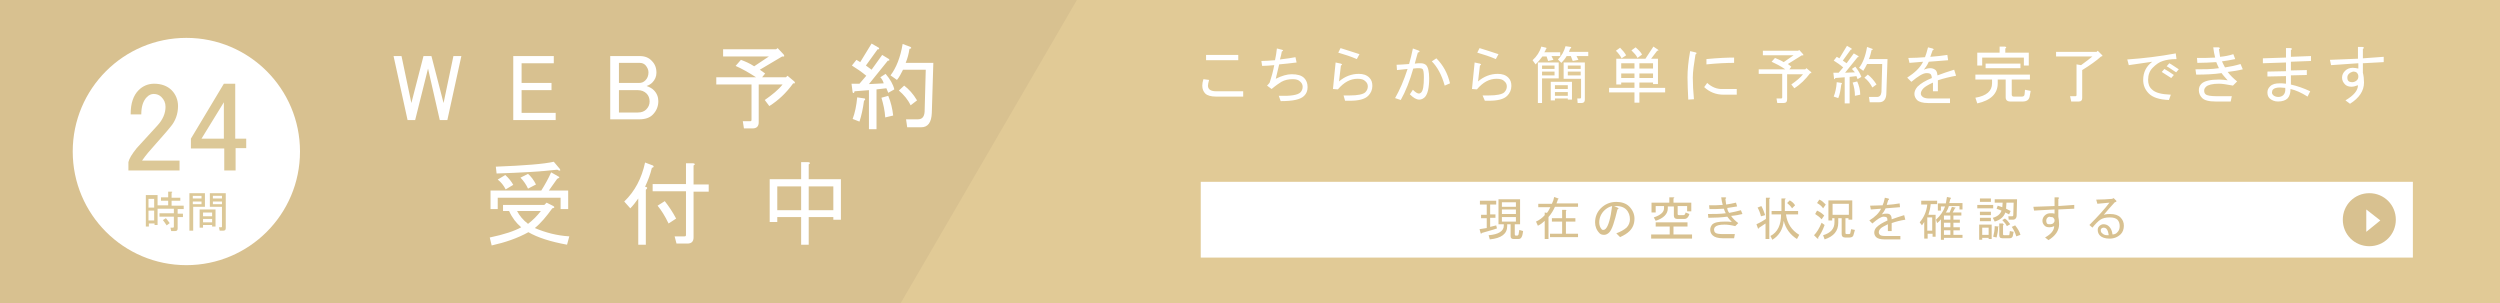
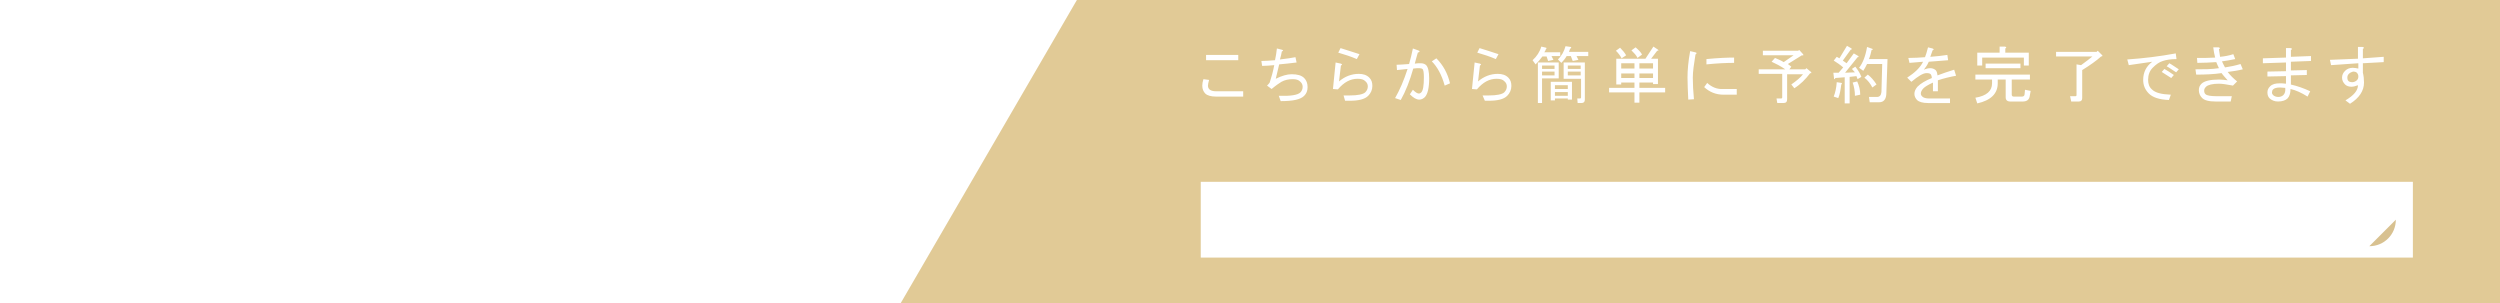
<svg xmlns="http://www.w3.org/2000/svg" viewBox="0 0 660 80" enable-background="new 0 0 660 80">
  <style type="text/css">.st0{fill:#D8C190;} .st1{fill:#E1CA96;} .st2{fill:#FFFFFF;} .st3{fill:#DCC897;}</style>
  <g id="background">
-     <path class="st0" d="M660 80h-660v-80h660v80z" />
    <path class="st1" d="M660 0v80h-422.2l46.5-80h375.7z" />
  </g>
  <g id="レイヤー_1">
    <g id="レイヤー_3">
      <circle class="st2" cx="49.2" cy="40" r="30" />
-       <path class="st3" d="M34.5 30c0-2.7.7-4.8 2.1-6.2 1.1-1.1 2.5-1.7 4.1-1.7 1.9 0 3.5.6 4.6 1.7 1.1 1.1 1.7 2.6 1.7 4.2 0 2.1-.7 4-2 5.5-1.2 1.5-2.5 2.9-3.8 4.4l-2.1 2.4c-.6.7-1.1 1.4-1.6 2.1h9.9v2.6h-13.5v-2.2c.2-.9.9-2.1 2.2-3.7 2.2-2.4 4-4.4 5.4-5.9 1.5-1.6 2.2-3.3 2.2-5 0-1.1-.4-1.9-1.1-2.6-.5-.5-1.2-.8-2-.8-.7 0-1.3.3-1.8.8-1 1-1.5 2.5-1.5 4.6h-2.8zm24.6-7.9h3v14.5h2.9v2.5h-2.8v5.9h-3v-5.8h-8.8v-2.6l8.7-14.5zm0 4.9l-5.9 9.6h5.9v-9.6zm-13.4 33.1c.1 0 .2-.1.2-.2v-2.7h-3.8v-.9h3.8v-1.2h-4.3v4.3h-.8v-.4h-1.5v.8h-.8v-8.3h3.1v2.7h2.8v-1.2h-1.9v-.9h1.9v-1.5h.9c.2 0 .3.1 0 .3v1.3h2.3v.8h-2.3v1.3h3.2v.9h-1.6v1.2h1.4v.9h-1.4v3c0 .5-.2.7-.7.7h-1l-.2-.9h.7zm-6.5-5.3h1.5v-2.3h-1.5v2.3zm0 3.4h1.5v-2.6h-1.5v2.6zm3.8-.1l.8-.5c.2.3.6.7 1 1.3l-.8.6c-.5-.7-.8-1.2-1-1.4zm11.2-3.5h-3.2v6.3h-1v-9.9h4.1v3.6zm-1-2.2v-.7h-2.3v.7h2.3zm0 .8h-2.3v.7h2.3v-.7zm3.7 2.2v4.4h-.9v-.4h-2.4v.7h-.9v-4.8h4.2zm-.9.7h-2.4v1h2.4v-1zm0 1.7h-2.4v.9h2.4v-.9zm2.6 2v-5.2h-3.2v-3.6h4.2v9.2c0 .5-.2.7-.7.7h-.9l-.2-.9h.6c.1 0 .2 0 .2-.2zm0-7.4v-.7h-2.4v.7h2.4zm0 .8h-2.4v.7h2.4v-.7z" />
    </g>
    <path class="st2" d="M103.9 14.8h2.1l2.6 12.4 3.2-12.4h2.1l3.2 12.4 2.6-12.4h2.1l-3.7 16.9h-2l-3.1-13.6-3.4 13.6h-2l-3.7-16.9zm31.6 0h10.7v1.9h-8.5v5.2h7.9v1.9h-7.9v6h9v1.9h-11.2v-16.9zm25.6 0h7.8c1.3 0 2.4.4 3.2 1.3.8.8 1.2 1.8 1.2 3.1 0 1-.4 1.9-1.1 2.6-.4.4-.9.7-1.5.9.8.3 1.4.6 1.9 1.1.8.8 1.2 1.8 1.2 2.9 0 1.4-.5 2.6-1.5 3.6-.8.8-2 1.2-3.5 1.2h-7.7v-16.7zm2.3 1.9v5.2h5.3c.7 0 1.2-.2 1.7-.7.5-.5.8-1.2.8-2.1 0-.7-.3-1.3-.8-1.9-.4-.4-.9-.6-1.5-.6h-5.5zm0 7v6h5c1 0 1.7-.3 2.2-.8.6-.6.9-1.3.9-2.1 0-.9-.3-1.6-.8-2.1-.6-.6-1.4-.9-2.3-.9h-5zm37.2-5.3l1.4 1-.8 1h6.3l.4-.4 1.8 1.5c.3.4.2.6-.3.5-1.8 2.5-3.9 4.5-6.3 6l-1.2-1.6c2-1.4 3.6-2.7 4.7-4.1h-6.3v10c0 1-.5 1.6-1.6 1.6h-2.3l-.3-1.9h1.9c.3 0 .4-.1.4-.4v-9.3h-9.3v-1.9h10.5c-2-1.3-3.8-2.3-5.4-3l1.4-1.6c1.1.4 2.3.9 3.5 1.7l3.9-2.6h-12.1v-1.9h14l.4-.3 1.6 1.7c.3.5.1.6-.4.5l-5.9 3.5zm31.8 2l1.4-.9c1.2 1.4 2 2.8 2.3 4.1l-1.6.9-.5-1.2-2.6.3v10.5h-2v-10.3l-3.8.3c-.1.5-.2.6-.5.3l-.3-2.3h2.1l1.8-2.1c-1.2-1-2.5-1.9-3.8-2.7l1.2-1.5 1 .6 3-4.9 1.9 1.1c.2.3.1.5-.3.4l-3.1 4.3 1.5 1.1 2.8-3.9 1.8 1.1c.2.3.1.5-.3.4l-5 6.2 3.9-.2c-.2-.7-.5-1.2-.9-1.6zm-7.3 11c.6-1.6 1-3.5 1.2-5.7l2 .3c.2.2.1.4-.2.6-.3 2.2-.7 4-1.2 5.5l-1.8-.7zm7.6-5.6l1.8-.5c.7 1.7 1.1 3.4 1.3 5.2l-2.1.5c-.1-1.8-.5-3.5-1-5.2zm6.4-9.2h7.3l-.4 13.2c-.1 2.5-1 3.8-2.8 3.8h-3.7l-.3-2.1h3.1c1.1 0 1.7-.6 1.8-2l.3-11.1h-6c-.5 1-1 2-1.6 2.7l-1.7-1.2c1.5-2 2.6-4.7 3.2-8.3l2.1.8c.3.3.2.4-.3.5-.2 1.3-.5 2.5-1 3.7zm-.4 6c1.2.9 2.4 2.2 3.4 3.9l-1.7 1.3c-.7-1.5-1.8-2.8-3.1-3.9l1.4-1.3zm-104.3 33.1h-1.6v-1.6h10.9l.6-.6 1.8.9c.4.3.3.5-.3.6-1.5 2.1-3 3.9-4.6 5.2 2.8 1.2 5.8 2 9.1 2.2l-.6 2.2c-4.4-.8-7.8-1.9-10.2-3.3-2.9 1.6-6.1 2.7-9.7 3.5l-.5-2.1c3.8-.8 6.5-1.7 8.3-2.7-1.3-1.1-2.4-2.5-3.2-4.3zm-2.9-.5h-2v-4.9h13.4c1-1.6 1.9-3.2 2.6-4.8l2.1 1.2c.2.1 0 .3-.5.5l-2.2 3.1h5.1v4.9h-2v-3h-16.6v3zm-.4-9.4l-.2-1.8c7.6-.3 12.7-.7 15.3-1.3l1.6 1.9c.3.5 0 .6-.7.2-4.4.5-9.7.8-16 1zm2.3.4c.9.8 1.6 1.7 2.1 2.6l-2 1.2c-.5-1-1.2-1.9-2.1-2.6l2-1.2zm3.1 9.5c.6 1.2 1.6 2.4 2.9 3.4 1.3-1 2.4-2.1 3.4-3.4h-6.3zm2.9-5.9c-.5-1.1-1.2-2.1-2-2.9l2-1c.8.7 1.5 1.6 2.1 2.8l-2.1 1.1zm30.9-.5c.7.1.7.4.2.8v14.5h-2v-12.2c-.7 1-1.4 1.9-2.1 2.6l-1.6-1.8c2.8-2.7 4.6-6.1 5.5-10.3l2.1.8c.3.3.2.5-.3.6-.4 1.7-1 3.3-1.8 5zm10.8-.6v-5.6h1.9c.5.1.6.3.1.6v5h4v1.9h-4v12.1c0 1-.5 1.6-1.6 1.6h-2.9l-.5-1.9h2.6c.3 0 .4-.1.4-.4v-11.5h-8.8v-1.9h8.8zm-5.6 4.4c1.1 1.4 2.1 2.9 3 4.6l-2 1.3c-.9-1.9-1.9-3.5-2.9-4.7l1.9-1.2zm36-10.3h1.9c.5.1.6.3.1.6v3.9h8.5v10.7h-2v-.7h-6.5v7.3h-2v-7.3h-6.3v1.3h-2v-11.3h8.3v-4.5zm0 12.7v-6.3h-6.3v6.3h6.3zm8.5 0v-6.3h-6.5v6.3h6.5z" />
    <g id="レイヤー_4">
      <path class="st2" d="M637 68h-320v-20h320v20z" />
-       <path class="st0" d="M390.6 60.5c.7-.1 1.4-.2 1.9-.3v-2.6h-1.5v-.9h1.5v-2.7h-1.8v-1h4.3v1h-1.6v2.6h1.4v.9h-1.4v2.4l1.6-.4.2.8c-1.4.5-2.7.8-4 1.2-.1.2-.2.3-.3.1l-.3-1.1zm8.2-1.3h-.9v.5c0 2-1.5 3.2-4.6 3.5l-.3-1.1c2.6-.2 4-1.1 4-2.5v-.4h-1.4v-6.6h5.7v6.6h-1.4v2.6c0 .3.1.4.3.4h.3c.2 0 .3-.1.4-.3l.2-1.2 1 .3c-.1.5-.1.8-.2 1.1-.2.7-.5 1-1 1h-1.3c-.6 0-.8-.3-.8-.8v-3.1zm1.4-4.6v-1.2h-3.7v1.2h3.7zm0 1.9v-1.2h-3.7v1.2h3.7zm0 2v-1.2h-3.7v1.2h3.7zm7.6-2.4l.6.1c.2-.2.5-.7.9-1.5h-3.2v-.9h3.6c.3-.6.5-1.2.6-1.8l1.1.4c.1.1.1.2-.1.2-.1.3-.2.7-.4 1.1h5.7v.9h-6.1c-.4.9-.9 1.8-1.7 2.7v5.8h-1v-4.8c-.4.4-1 .9-1.8 1.3l-.5-1.1c.9-.4 1.7-1 2.3-1.7v-.7zm5.6-.4v1.9h2.5v.9h-2.5v3.2h3.2v.9h-7.4v-.9h3.2v-3.2h-2.7v-.9h2.7v-2.2h.9c.3.1.3.2.1.3zm11.4 5.7c-.4.4-.9.6-1.3.6-.5 0-.9-.1-1.2-.4-.8-.8-1.2-1.8-1.2-2.9 0-1.4.5-2.7 1.5-3.7 1.1-1.1 2.5-1.7 4.1-1.7 1.4 0 2.6.4 3.4 1.2.9.9 1.4 2 1.4 3.2 0 1.3-.4 2.4-1.3 3.3-.6.6-1.4 1.1-2.5 1.6l-1-1c1.1-.4 2-.9 2.7-1.5.6-.6.9-1.4.9-2.2 0-1-.3-1.9-1-2.6s-1.8-1-3.2-.9l.9.4c.4.2.4.3 0 .5-.8 3.3-1.4 5.3-2.2 6.1zm-1.3-5.8c-.8.8-1.3 1.9-1.3 3.1 0 .7.2 1.4.7 1.9.1.1.2.1.4.1s.4-.1.6-.3c.7-.7 1.3-2.8 1.7-6-.8.2-1.5.6-2.1 1.2zm23.2 6.3v1.1h-10.8v-1.1h4.9v-2.1h-3.7v-1.1h8.4v1.1h-3.7v2.1h4.9zm-.7-5.4c-.2.8-.7 1.3-1.3 1.3h-1.9c-.6 0-.9-.3-.9-.9v-2.4h-1.6v.5c0 1.5-1.1 2.6-3.2 3.3l-.5-.9c1.8-.6 2.7-1.4 2.7-2.4v-.6h-2.2v1.7h-1.1v-2.6h4.7v-1.4h1.1c.3 0 .3.1 0 .3v1.1h4.7v2.3h-1.1v-1.4h-2.5v2.1c0 .2.1.3.4.3h1.1c.3 0 .5-.2.6-.7l1 .4zm10.5-.3c1-.2 2.1-.4 3.1-.7l.4 1c-.8.2-1.8.4-3 .5.5.7 1.1 1.3 1.9 1.9l-.8.8c-1.2-.3-2.1-.4-2.8-.4-1.3 0-2.1.2-2.5.6-.2.2-.3.5-.3.7 0 .3.1.6.3.8.3.3 1 .4 2.2.4h3l-.2 1.1h-3c-1.3 0-2.2-.3-2.7-.8-.4-.4-.6-.9-.6-1.5 0-.5.2-.9.5-1.3.6-.6 1.7-.8 3.4-.8.6 0 1.2 0 1.8.1-.5-.5-.9-1-1.2-1.4-1.5.2-3.2.3-5 .3l-.1-1c1.7 0 3.2 0 4.7-.2-.2-.4-.4-.8-.5-1.2-1.2.1-2.5.1-3.8.1l-.1-1c1.3 0 2.5 0 3.6-.1-.2-.6-.3-1.3-.4-2h1.1c.3.1.3.2 0 .4l.2 1.5c.8-.1 1.7-.3 2.6-.5l.3 1c-1.1.2-2 .3-2.6.4 0 .5.2.9.5 1.3zm9.7 1.6v-5.6h.9c.3 0 .3.1 0 .3v10.6h-1v-4.1l-1.8 1.2c0 .2-.1.3-.2.1l-.4-1.1c1.1-.5 1.9-1 2.5-1.4zm-1.3-.7c-.2-.8-.5-1.6-.9-2.3l1-.4c.4.7.7 1.5 1 2.4l-1.1.3zm9.5 6c-1.8-1.1-3-2.8-3.5-4.8-.2 2.2-1.2 3.9-3 5l-.5-1c1.9-1 2.8-2.9 2.8-5.7h-2.5v-.9h2.6v-3.3h.9c.3 0 .3.1 0 .3v3h3.5v.9h-3.2c.3 2.4 1.5 4.2 3.5 5.4l-.6 1.1zm-1.9-10.2c.7.4 1.1.8 1.4 1.3l-.8.8c-.3-.5-.8-1-1.3-1.4l.7-.7zm7.5 9.8c.1.4 0 .4-.3.2l-.8-.8c.7-.7 1.4-1.8 2-3.3l.8.6c-.5 1.4-1.1 2.5-1.7 3.3zm-.3-7.1c.7.3 1.3.7 1.9 1.3l-.7 1c-.5-.6-1.1-1-1.7-1.4l.5-.9zm.6-2.9c.6.2 1.1.7 1.7 1.3l-.7 1c-.4-.6-.9-1-1.6-1.4l.6-.9zm6 4.9h-1v1.2c0 2.2-1.2 3.6-3.6 4.4l-.4-1.1c2-.6 3-1.7 3-3.4v-1.1h-.6v.6h-1v-5.3h6.3v5.1h-1v-.4h-.8v3.9c0 .2.1.3.4.3h.5c.2 0 .4-.1.4-.3l.2-1 1 .2-.4 1.4c-.1.4-.5.6-1 .6h-1.2c-.6 0-.9-.3-.9-.9v-4.2zm1.8-.9v-2.9h-4.3v2.9h4.3zm10-.3c.4 0 .8.1 1 .4.2.2.3.6.3 1.1 1-.4 2.1-.7 3.3-1.1l.3 1.2c-1.3.2-2.5.5-3.6.9v2.1h-1v-1.8c-1 .5-1.6.8-1.9 1.1-.4.4-.5.7-.5 1.1 0 .2.1.4.3.6.2.2.7.3 1.3.3h4.1v.9h-4.2c-1 0-1.8-.2-2.2-.6-.3-.3-.5-.7-.5-1.2s.2-1 .6-1.4c.7-.7 1.6-1.2 2.9-1.8 0-.4-.1-.7-.2-.8-.1-.1-.4-.2-.8-.2-.7 0-1.6.6-3 1.8l-.8-.8c1.5-.9 2.6-2 3.1-3.1l-2.7.2-.2-1c1.2 0 2.3-.1 3.3-.1.2-.4.4-1 .6-2l.9.2c.3.1.3.3 0 .4-.1.4-.3.8-.4 1.3 1.2-.1 2.3-.2 3.4-.4l.1 1-3.8.3c-.3.7-.7 1.2-1 1.6.6-.2.9-.2 1.3-.2zm9.1-2.5v-.9h4.2v.9h-1.7c-.1 1-.3 1.9-.6 2.8h1.9v5.8h-.8v-.8h-1.3v1.3h-.9v-4.4l-.6.9-.6-.8c1.1-1.3 1.8-2.8 2-4.7h-1.6zm1.6 3.5v3.5h1.3v-3.5h-1.3zm6.7-1.3h2.3v.8h-2.1v1.1h1.7v.8h-1.7v1.2h1.7v.8h-1.7v1.2h2.4v.8h-4.9v.5h-.8v-5.4c-.3.4-.6.7-1 1l-.3-.9c1.2-1.1 2-2.3 2.4-3.5h-1.1v1.1h-.8v-1.9h2.1c.1-.5.2-1.1.3-1.7l1 .2c.1.1.1.2-.1.3-.1.4-.2.8-.3 1.1h3.5v1.7h-.8v-.9h-2.8c-.2.7-.5 1.3-.8 1.7h1l.6-1.5.9.2c.2.1.1.1-.1.2l-.6 1.1zm-2.3.8v1.1h1.7v-1.1h-1.7zm0 1.9v1.2h1.7v-1.2h-1.7zm0 2v1.2h1.7v-1.2h-1.7zm8.8-6.7h4.2v.9h-4.2v-.9zm3.8 5.2v3.8h-.8v-.3h-1.7v.5h-.8v-4h3.3zm-3.1-6.9h2.9v.9h-2.9v-.9zm0 3.5h2.9v.9h-2.9v-.9zm0 1.6h2.9v.9h-2.9v-.9zm.6 2.6v1.9h1.7v-1.9h-1.7zm2.8-2.6c1.2-.3 2-1 2.3-1.9l-1.3-.5.3-.8 1.2.4.1-1.2h-2.1v-.9h5.9l-.1 4.2c0 .8-.4 1.2-1 1.2h-1.1l-.1-.9h1c.2 0 .3-.1.3-.3l.1-3.3h-1.9l-.1 1.6 1.2.6-.4.9-1-.5c-.4 1.2-1.4 2-2.8 2.4l-.5-1zm.1 5c.2-.8.4-1.7.4-2.8l1 .1c.1 0 0 .1-.1.2 0 1-.2 1.9-.4 2.7l-.9-.2zm2.6-3.3c.3 0 .3.1 0 .3v2.3c0 .2.1.3.3.3h1.1c.2 0 .3-.1.3-.3l.1-.8 1 .2-.2 1c-.1.5-.4.7-.9.7h-1.9c-.6 0-.8-.3-.8-.9v-3h1zm.5-1.5c.5.3.9.8 1.4 1.5l-.9.5c-.2-.5-.6-1-1.2-1.6l.7-.4zm3 4.7c-.3-1-.7-1.8-1.2-2.5l.9-.4c.7.9 1.2 1.7 1.4 2.5l-1.1.4zm8.8-2.4c-.6 0-1-.1-1.3-.4-.4-.4-.6-.8-.6-1.3s.2-1 .6-1.4.9-.6 1.5-.6c.4 0 .8 0 1.1.1v-1.1l-5.4.3-.2-1 5.6-.2v-2.3h.9c.4.1.4.2.1.4v1.9l4.2-.3v1l-4.2.2v1.9c.1.6.2 1.2.2 2 0 1.7-1 3.1-2.8 4.2l-.9-.7c1.6-.9 2.4-1.9 2.4-3-.4.2-.8.3-1.2.3zm-.6-2.5c-.2.2-.3.5-.3.8 0 .3.1.5.2.7.2.2.4.2.8.2s.7-.1.9-.3c.2-.2.3-.4.3-.7s-.1-.5-.3-.7c-.2-.2-.4-.2-.7-.2-.4-.2-.7 0-.9.2zm18.5 3.8c.4-.4.6-.9.6-1.6 0-.7-.2-1.3-.6-1.7-.4-.4-1.1-.6-2-.6-1.1 0-1.9.2-2.5.6-.6.4-1.3 1.1-2.1 2.1l-.8-.7c2.3-2.3 4.1-4.3 5.3-5.9l-3.2.3-.3-1.1c1.6 0 3-.1 4.2-.2l.4-.2.5.5c.4.3.3.5-.2.6-1 1.1-2 2.2-2.9 3.3.7-.2 1.3-.2 1.7-.2 1.2 0 2.1.3 2.7.9s.9 1.3.9 2.2c0 .9-.3 1.7-.8 2.2-.8.8-1.8 1.2-3 1.2-1.1 0-2-.3-2.5-.8-.4-.4-.6-.9-.6-1.5 0-.4.1-.7.4-1 .3-.3.7-.5 1.1-.5.6 0 1.1.2 1.5.6.5.5.8 1.2.9 2.1.5 0 1-.2 1.3-.6zm-2.9-.9c-.2-.2-.5-.3-.7-.3-.3 0-.5.1-.6.2-.2.2-.2.3-.2.5 0 .3.1.6.4.8.3.3.7.5 1.3.5h.4c-.1-.8-.3-1.4-.6-1.7z" />
    </g>
    <g id="レイヤー_5">
-       <path class="st0" d="M632.5 58c0 3.9-3.1 7-7 7s-7-3.1-7-7 3.1-7 7-7 7 3.1 7 7z" />
-       <path class="st2" d="M624.7 61.2v-5.9l3.7 2.9-3.7 3z" />
+       <path class="st0" d="M632.5 58c0 3.9-3.1 7-7 7z" />
    </g>
    <path class="st2" d="M321 25.5c-1.3 0-2.3-.3-2.8-.8s-.8-1.2-.8-2.1c0-.5.1-1 .3-1.7l1.5.2c-.2.7-.3 1.2-.3 1.5 0 .4.1.7.4 1 .3.3.9.5 1.8.5h7.1v1.4h-7.2zm-2.6-11h8.5v1.4h-8.5v-1.4zm24.9 9.9c.4-.4.6-.9.6-1.5 0-.5-.2-1-.7-1.4-.4-.4-1-.6-1.9-.6-1.1 0-2.1.2-3 .7-.5.3-1.4.9-2.6 1.9l-1.2-.9c.3-.3.5-.5.7-.8.5-1.5.9-3 1.2-4.6-1.2.1-2.2.2-3.2.2l-.2-1.3c1 0 2.2-.1 3.6-.2.2-1 .4-2 .5-3.1l1.2.3c.5.1.6.3.1.5-.1.7-.3 1.4-.5 2.1 1.7-.2 3.1-.4 4.1-.6l.3 1.4c-1.7.2-3.3.4-4.6.5-.3 1.3-.6 2.6-.9 3.8 1.6-.8 3-1.2 4.2-1.2 1.5 0 2.6.3 3.3 1 .6.6.9 1.4.9 2.4s-.3 1.7-.9 2.3c-1 1-3 1.4-6.2 1.4l-.5-1.4c3.1.1 5-.2 5.7-.9zm11.4.8h1.6c2.2 0 3.5-.3 4.1-.8.5-.5.7-1 .7-1.6 0-.5-.2-1-.7-1.4-.4-.4-1-.6-2-.6-1.9 0-3.6.9-5.2 2.8l-1.3-.1.7-7 1.4.3c.4.2.4.3 0 .5l-.5 4.2c1.5-1.3 3.3-2 5.2-2 1.2 0 2.1.3 2.8 1 .6.6.8 1.3.8 2.2 0 1-.4 1.9-1.1 2.6-.9.9-2.5 1.3-4.9 1.3h-1.2l-.4-1.4zm4.2-10.9l-.7 1.3c-1.6-.7-3.2-1.2-4.9-1.7l.6-1.2c1.2.4 2.9.9 5 1.6zm12.7 3.9c-1 .1-1.9.2-2.8.3l-.1-1.4c.8 0 1.9-.1 3.3-.2.4-1.3.7-2.7 1-4.1l1.4.5c.5.2.5.4-.1.6-.3.9-.5 1.9-.8 2.9.5-.1 1.1-.1 1.6-.1.6 0 1.1.2 1.4.5.5.5.8 1.7.8 3.5 0 2.5-.4 4.1-1.1 4.9-.4.4-.9.7-1.5.7-.8 0-1.6-.5-2.5-1.4l.8-1.2c.7.7 1.2 1 1.6 1 .2 0 .4-.1.6-.3.5-.5.7-1.8.7-4 0-1.2-.1-2-.4-2.2-.1-.1-.4-.2-.8-.2s-.9 0-1.6.1c-.9 3.2-2 6-3.3 8.3l-1.5-.5c1.2-2.1 2.3-4.6 3.3-7.7zm6.4-2l1.2-.8c1.8 1.8 3 4 3.6 6.6l-1.4.6c-.8-2.9-2-5-3.4-6.4zm13.4 9h1.6c2.2 0 3.5-.3 4.1-.8.5-.5.7-1 .7-1.6 0-.5-.2-1-.7-1.4-.4-.4-1-.6-2-.6-1.9 0-3.6.9-5.2 2.8l-1.3-.1.7-7 1.4.3c.4.2.4.3 0 .5l-.5 4.2c1.5-1.3 3.3-2 5.2-2 1.2 0 2.1.3 2.8 1 .6.6.8 1.3.8 2.2 0 1-.4 1.9-1.1 2.6-.9.9-2.5 1.3-4.9 1.3h-1l-.6-1.4zm4.2-10.9l-.7 1.3c-1.6-.7-3.2-1.2-4.9-1.7l.6-1.2c1.3.4 2.9.9 5 1.6zm12.1-.5h4.2v1h-2.3l.5 1-1.4.3-.4-1.2h-1.1c-.5.7-1.1 1.4-1.8 2.1l-.8-1.1c1.1-1 1.9-2.2 2.3-3.6l1.3.3c.1.1.1.3-.1.4 0 .1-.1.4-.4.8zm-.6 6.9v6.5h-1.1v-10.7h5.5v4.2h-4.4zm0-2.5h3.3v-.9h-3.3v.9zm0 1.7h3.3v-1h-3.3v1zm2.3 6.6v-4.9h5.6v4.7h-1.1v-.3h-3.4v.5h-1.1zm1.1-3h3.4v-1h-3.4v1zm0 1.8h3.4v-1h-3.4v1zm8.8-11.5v1h-3.1l.5 1-1.5.3-.5-1.3h-1.1c-.4.7-.9 1.3-1.4 1.8l-.9-.9c1-1 1.6-2.1 2-3.5l1.4.2c.2.1.1.3-.2.5l-.3.8h5.1zm-6.5 6.9v-4.2h5.6v9.8c0 .6-.3.9-.9.9h-1l-.1-1.2h.7c.2 0 .3-.1.3-.3v-4.9h-4.6zm1.1-2.5h3.4v-.9h-3.4v.9zm0 1.7h3.4v-1h-3.4v1zm22-4.4h1.8v6.7h-1.3v-.4h-3.6v1.4h6.8v1.2h-6.8v2.7h-1.3v-2.7h-6.7v-1.2h6.7v-1.4h-3.5v.5h-1.3v-6.8h7.7l2.1-3.2 1.2.8c.2.2.2.3-.2.3l-1.6 2.1zm-9.3-2.1l1.1-.8c.7.7 1.2 1.3 1.6 2l-1.2.8c-.4-.8-.9-1.4-1.5-2zm4.9 4.7v-1.4h-3.5v1.4h3.5zm0 2.5v-1.2h-3.5v1.2h3.5zm.3-8.1c.8.7 1.4 1.3 1.7 1.9l-1.2.9c-.3-.7-.9-1.3-1.6-2l1.1-.8zm4.6 5.6v-1.4h-3.6v1.4h3.6zm0 2.5v-1.2h-3.6v1.2h3.6zm9.3 5.7c-.1-2.3-.2-4.2-.2-5.8 0-2 .2-4.3.7-7l1.3.3c.5.1.5.3.1.6-.4 2.5-.7 4.5-.7 6.1 0 1.7.1 3.6.3 5.7l-1.5.1zm9.3-1.3c-2 0-3.7-.7-5.1-2l.8-1.1c1.2 1.1 2.6 1.7 4.2 1.6h3.6v1.5h-3.5zm2.8-8.4c-1.9 0-4.3.1-7.3.4v-1.4c3.1-.3 5.6-.4 7.3-.4v1.4zm14.2.3l.9.7-.5.7h4.2l.3-.3 1.2 1c.2.3.1.4-.2.3-1.2 1.6-2.6 3-4.2 4l-.8-1c1.3-.9 2.4-1.8 3.1-2.7h-4.2v6.6c0 .7-.3 1-1 1h-1.6l-.2-1.2h1.2c.2 0 .3-.1.3-.3v-6.2h-6.2v-1.2h7c-1.3-.9-2.5-1.5-3.6-2l.9-1c.7.3 1.5.6 2.3 1.1l2.6-1.8h-8.1v-1.2h9.3l.3-.2 1 1.1c.2.3.1.4-.3.3l-3.7 2.3zm16.9 1.3l.9-.6c.8 1 1.3 1.9 1.6 2.7l-1 .6-.3-.8-1.8.2v7h-1.3v-6.9l-2.5.2c0 .3-.2.4-.3.2l-.2-1.6h1.4l1.2-1.4c-.8-.7-1.7-1.3-2.5-1.8l.8-1 .7.4 2-3.3 1.2.7c.1.2.1.3-.2.3l-2.1 2.9 1 .7 1.9-2.6 1.2.7c.1.2.1.3-.2.3l-3.3 4.1 2.6-.1-.8-.9zm-4.8 7.3c.4-1 .7-2.3.8-3.8l1.3.2c.1.1.1.3-.1.4-.2 1.5-.4 2.7-.8 3.6l-1.2-.4zm5-3.7l1.2-.3c.5 1.1.8 2.3.8 3.5l-1.4.3c0-1.2-.2-2.4-.6-3.5zm4.3-6.2h4.9l-.3 8.9c0 1.7-.7 2.5-1.9 2.5h-2.5l-.2-1.4h2.1c.7 0 1.1-.4 1.2-1.3l.2-7.4h-4c-.3.7-.7 1.3-1 1.8l-1.1-.8c1-1.3 1.7-3.1 2.1-5.5l1.4.5c.2.2.1.3-.2.3-.2.9-.4 1.7-.7 2.4zm-.3 4.1c.8.6 1.6 1.5 2.3 2.6l-1.1.8c-.5-1-1.2-1.9-2.1-2.6l.9-.8zm16.5-1.7c.6 0 1 .2 1.4.5.3.3.4.7.5 1.4 1.3-.5 2.8-1 4.4-1.5l.5 1.6c-1.7.3-3.3.7-4.8 1.2v2.9h-1.3v-2.3c-1.3.6-2.1 1.1-2.5 1.5-.5.5-.7 1-.7 1.4 0 .3.1.5.4.8.3.3.9.5 1.8.5h5.5v1.2h-5.8c-1.4 0-2.4-.3-2.9-.8-.4-.4-.7-1-.7-1.6 0-.7.3-1.3.8-1.9.9-.9 2.1-1.6 3.8-2.3 0-.5-.2-.9-.3-1-.2-.2-.5-.3-1.1-.3-.9 0-2.2.8-4 2.3l-1.1-1.1c2-1.3 3.4-2.6 4.2-4.2l-3.6.3-.3-1.3c1.6 0 3-.1 4.4-.2.2-.5.5-1.4.8-2.6l1.2.3c.4.2.4.3 0 .5l-.6 1.7c1.6-.1 3.1-.3 4.5-.5l.2 1.4-5.1.4c-.4.9-.9 1.6-1.3 2.1.7-.3 1.2-.4 1.7-.4zm12.1 1.7h14.2v1.3h-4.8v4c0 .3.2.5.5.5h2.2c.4 0 .7-.2.7-.7l.1-1.1 1.5.3-.3 1.6c-.2.8-.8 1.2-1.8 1.2h-3.3c-.8 0-1.2-.4-1.2-1.1v-4.7h-2.1v1c0 2.7-1.8 4.5-5.4 5.3l-.5-1.5c3-.5 4.4-1.8 4.4-3.8v-1h-4.4v-1.3zm7.7-5.8h6.2v3.4h-1.3v-2.1h-11v2.1h-1.3v-3.4h5.9v-1.6h1.4c.4.1.5.3.1.5v1.1zm-5.2 2.9h9.2v1.2h-9.2v-1.2zm25.2.4c1.4-1 2.4-1.8 3-2.3h-9.6v-1.2h10.7l.3-.3 1.2 1.2c.1.2 0 .3-.3.3-1.2 1.1-2.9 2.3-5 3.6v7.4c0 .6-.3.9-.9.9h-2l-.3-1.4h1.4c.2 0 .3-.1.3-.3v-8.1l1.2.2zm25.2-1.6c-1.5 0-2.7.2-3.6.5-1 .3-1.8.9-2.7 1.8-.8.8-1.2 1.9-1.2 3.2 0 1 .3 1.9 1 2.5.9.9 2.5 1.3 5 1.4l-.5 1.4c-2.6-.1-4.3-.7-5.3-1.7s-1.5-2.2-1.5-3.6c0-2 .8-3.6 2.4-4.8-2 .3-4.1.6-6.2.9l-.4-1.5c4.3-.3 8.5-.8 12.8-1.6l.2 1.5zm-3.9 3.4l.7-.8c.7.4 1.5.9 2.5 1.6l-.7.8-2.5-1.6zm1.3-1.5l.7-.8c.6.3 1.4.9 2.5 1.6l-.7.8c-1.1-.7-1.9-1.3-2.5-1.6zm15.4.3c1.4-.2 2.8-.5 4.1-.9l.6 1.4c-1.1.3-2.5.5-4 .7.7.9 1.5 1.7 2.5 2.5l-1.1 1.1c-1.6-.3-2.8-.5-3.7-.5-1.7 0-2.9.3-3.4.8-.3.3-.5.6-.5 1s.1.8.4 1c.3.3 1.3.5 2.9.5h4l-.3 1.4h-4c-1.7 0-3-.3-3.6-1-.5-.5-.8-1.2-.8-2 0-.7.2-1.2.7-1.7.7-.7 2.3-1.1 4.6-1.1.8 0 1.6.1 2.3.2-.6-.7-1.2-1.3-1.6-1.9-2 .3-4.3.4-6.7.4l-.2-1.4c2.2 0 4.3 0 6.2-.3-.3-.6-.5-1.1-.7-1.6-1.6.1-3.3.2-5 .2l-.1-1.3c1.8 0 3.4 0 4.8-.1-.2-.8-.4-1.7-.5-2.7h1.4c.4.1.5.3.1.5l.3 2c1.1-.1 2.3-.3 3.5-.7l.5 1.3c-1.5.3-2.6.5-3.5.6.2.5.5 1 .8 1.6zm17.3 4.5c1.8.4 3.5 1 5.2 1.8l-.7 1.4c-1.6-1-3.1-1.7-4.5-2 0 1.1-.3 2-.8 2.5s-1.4.8-2.5.8c-.9 0-1.6-.3-2.2-.8-.4-.4-.6-.9-.6-1.6 0-.6.2-1.1.7-1.6.6-.6 1.4-.8 2.6-.8.3 0 .9 0 1.6.1v-2l-4.9.1v-1.3l4.9-.1v-2.3l-6.1.2v-1.3l6.1-.2v-2.5h1.2c.5.1.5.3.1.5v1.8l5.3-.2v1.3l-5.3.2v2.3l4.2-.1v1.3l-4.2.1v2.4zm-2.8.8c-.9 0-1.5.2-1.8.5-.2.2-.3.5-.3.8 0 .3.1.5.3.7.3.3.8.5 1.4.5.5 0 1-.2 1.3-.5.4-.4.6-1 .5-1.9l-1.4-.1zm18.9-.2c-.7 0-1.3-.2-1.7-.6-.5-.5-.8-1.1-.8-1.8s.3-1.3.8-1.8 1.2-.8 2-.8c.5 0 1 .1 1.5.2v-1.4l-7.2.5-.3-1.4 7.4-.3v-3.1h1.2c.5.1.5.3.1.5v2.5l5.5-.4v1.4l-5.5.3v2.5c.2.8.3 1.7.3 2.6 0 2.2-1.3 4.1-3.7 5.6l-1.2-.9c2.2-1.3 3.3-2.6 3.3-4-.6.2-1.1.4-1.7.4zm-.7-3.4c-.3.3-.4.6-.4 1s.1.7.3.9c.2.2.6.3 1 .3s.9-.2 1.2-.5c.3-.3.4-.6.4-1s-.1-.7-.4-1c-.2-.2-.5-.3-1-.3-.4.1-.8.3-1.1.6z" />
  </g>
</svg>